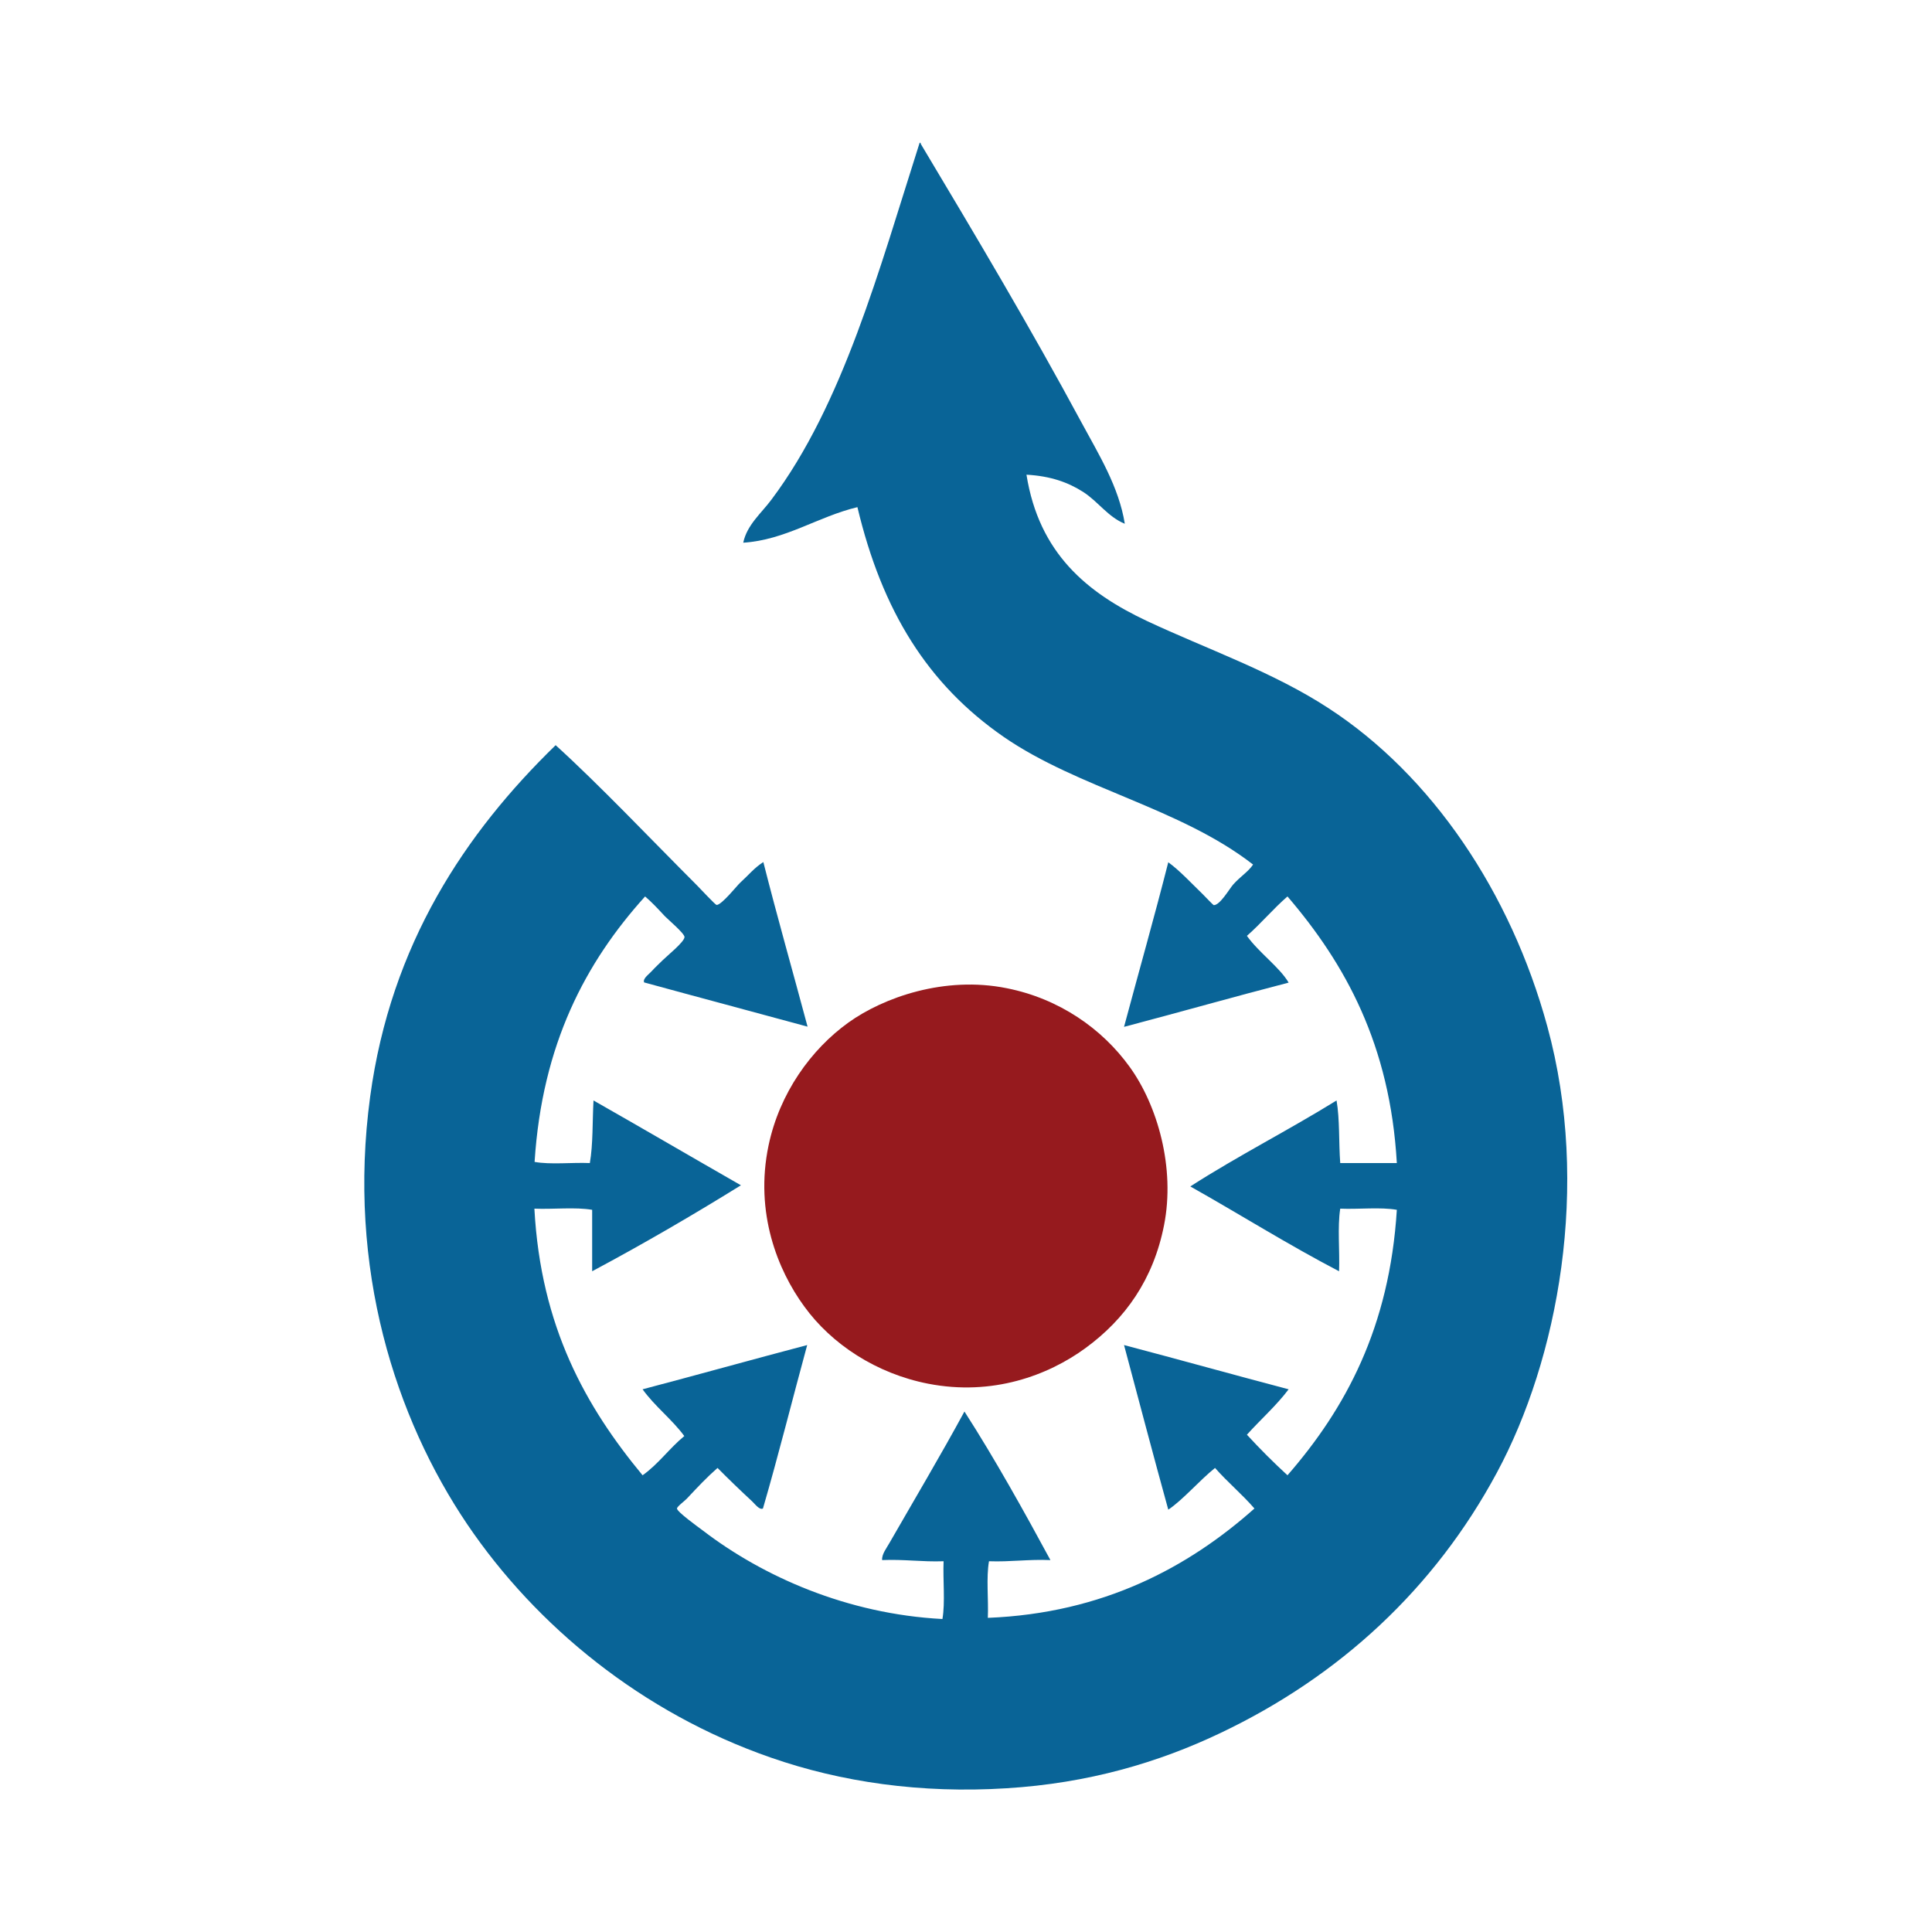
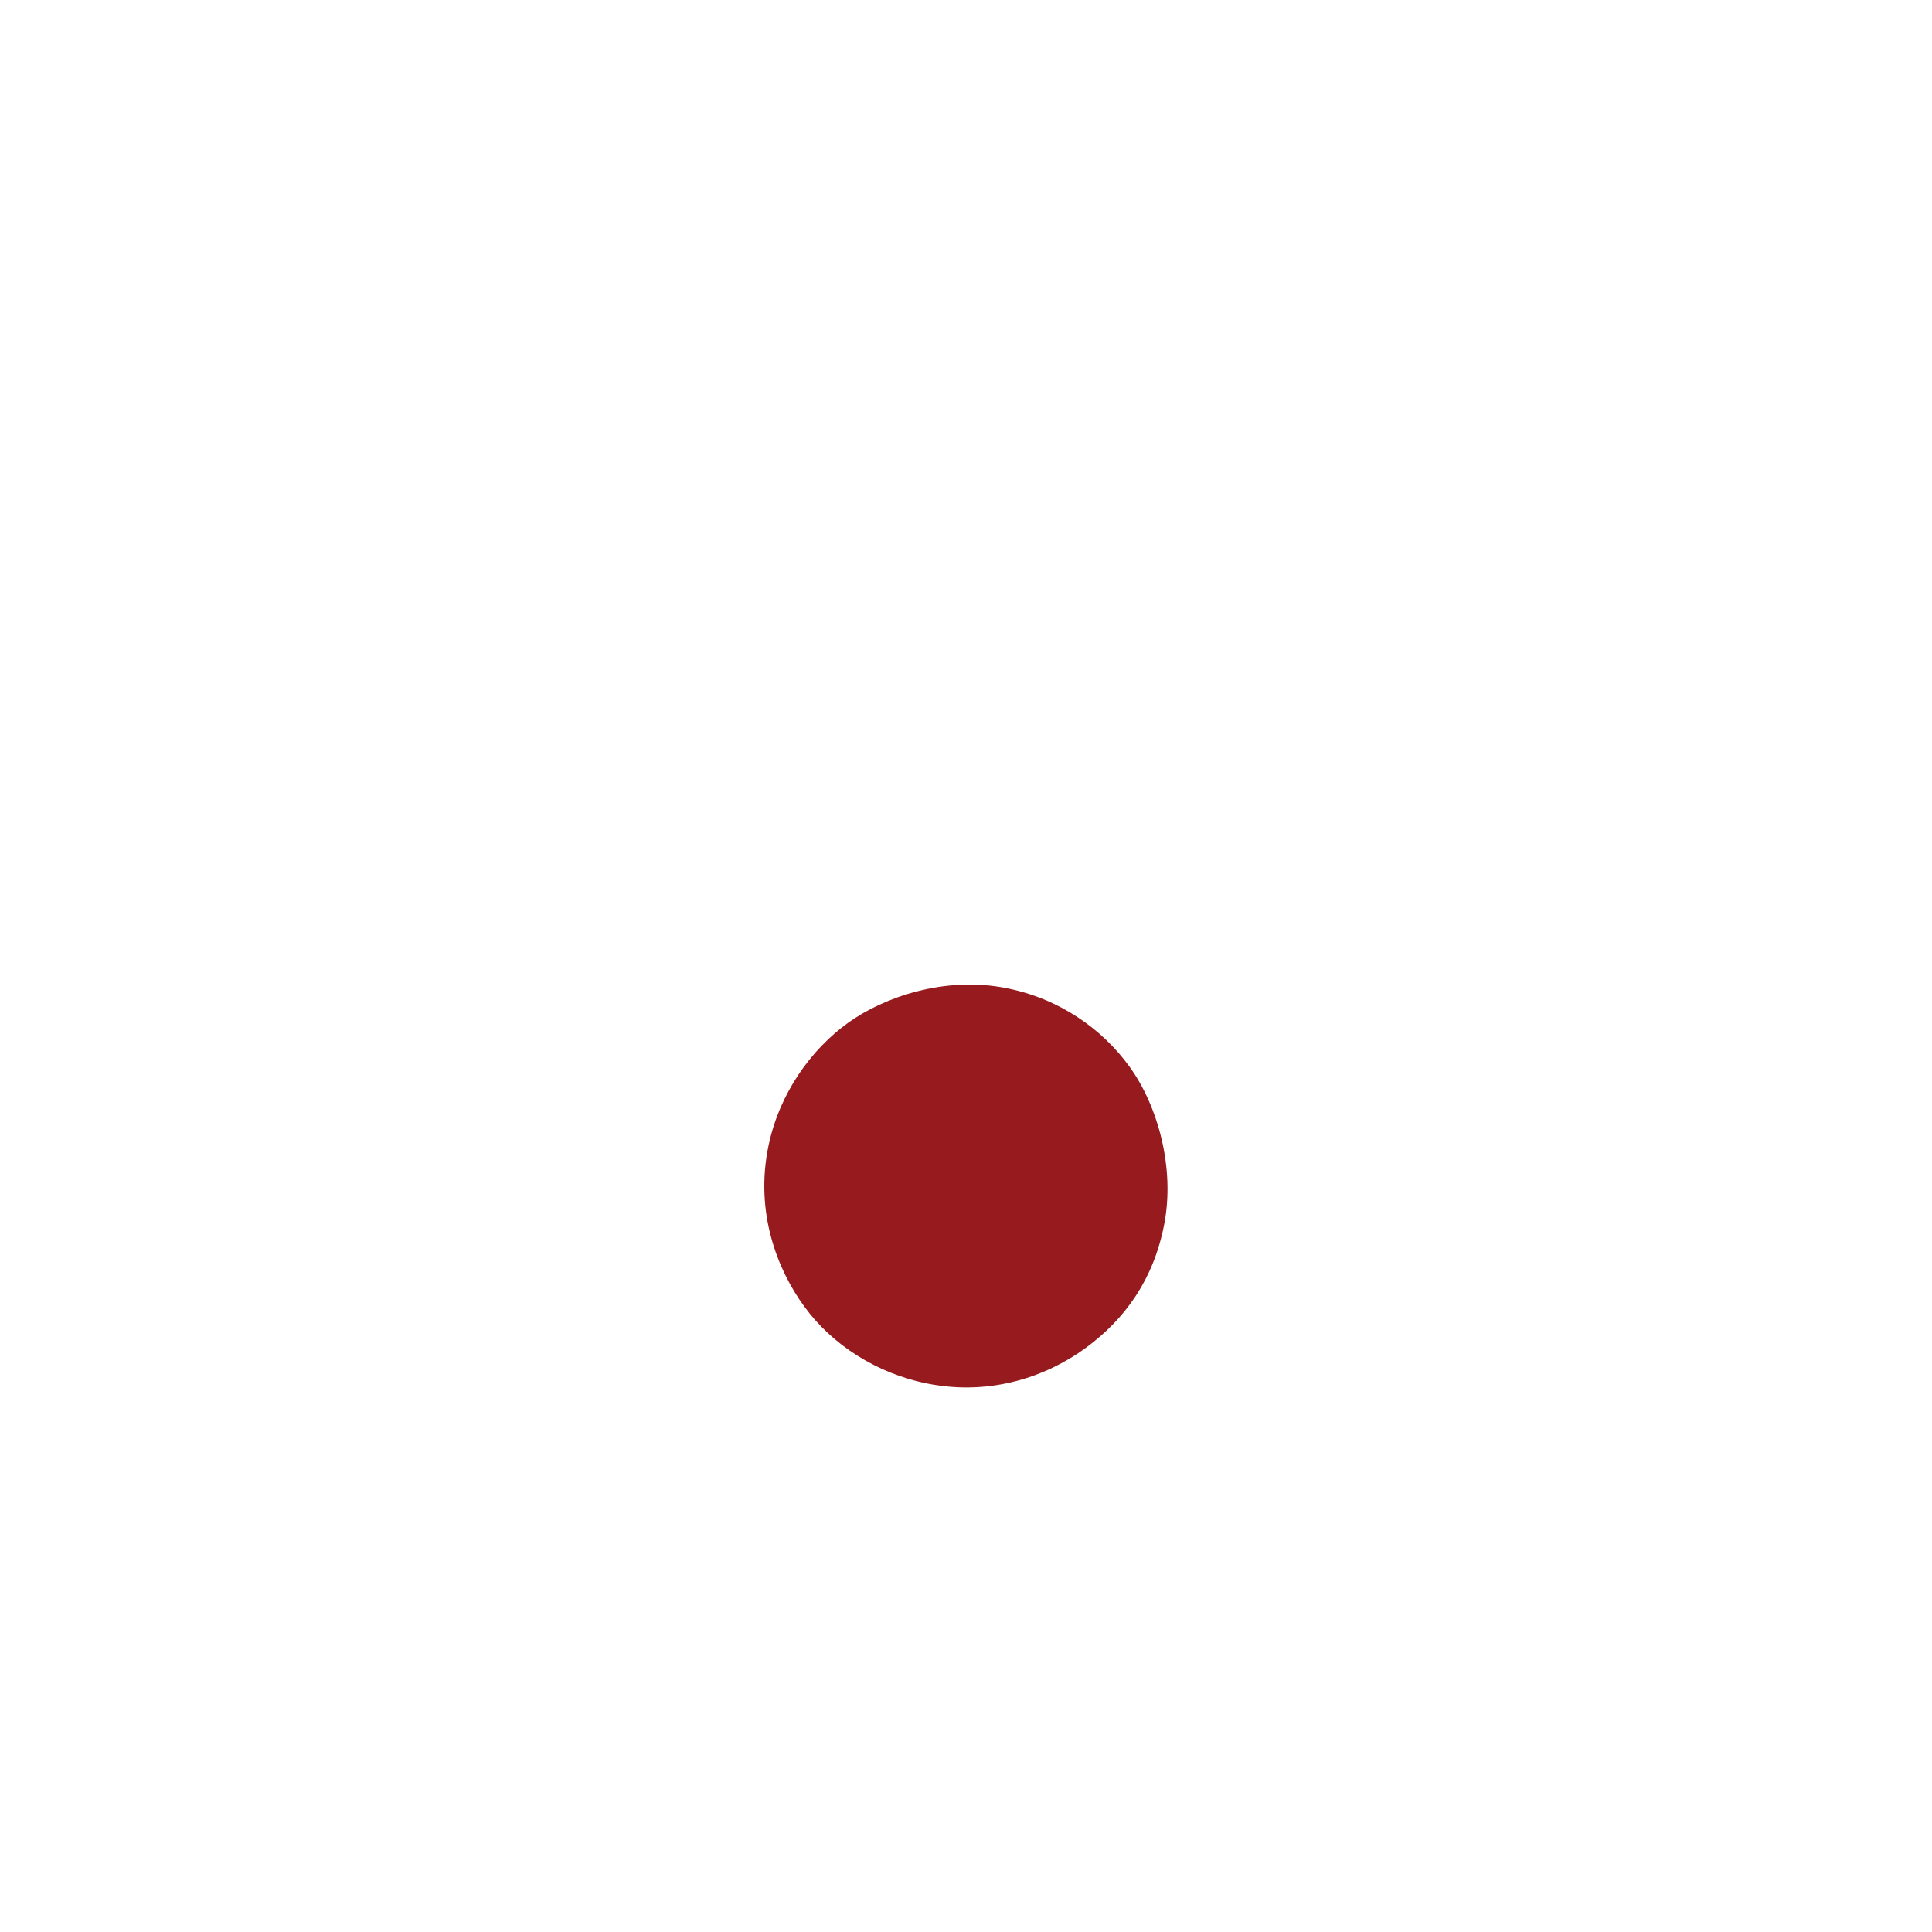
<svg xmlns="http://www.w3.org/2000/svg" xmlns:xlink="http://www.w3.org/1999/xlink" version="1.1" id="Layer_1" x="0px" y="0px" viewBox="0 0 1000 1000" style="enable-background:new 0 0 1000 1000;" xml:space="preserve">
  <style type="text/css">
	.st0{fill:none;}
	.st1{clip-path:url(#SVGID_2_);fill-rule:evenodd;clip-rule:evenodd;fill:#096497;}
	.st2{fill-rule:evenodd;clip-rule:evenodd;fill:#961A1E;}
</style>
  <g>
    <g>
      <defs>
        <rect id="SVGID_1_" x="188.7" y="73.9" width="622.7" height="852.2" />
      </defs>
      <clipPath id="SVGID_2_">
        <use xlink:href="#SVGID_1_" style="overflow:visible;" />
      </clipPath>
-       <path class="st1" d="M476,73.9c0.5-0.1,0.6,0.2,0.6,0.6c28.4,47.5,56.4,94.5,83.3,144.4c8.8,16.3,19.2,33,22.3,52.2    c-8.8-3.6-13.8-11.5-21.6-16.5c-7.7-4.9-16.7-8.2-29.3-8.9c6.5,40.7,31.3,61.1,62.3,75.7c30.9,14.5,65.2,26.3,94.1,45.2    c53.3,34.7,94.2,95.1,113.2,164.7c22.6,82.7,5.4,172.4-26.1,230.9c-32.3,60.1-81.5,105.5-143.1,134.8    c-32.1,15.3-68.4,26-110.7,28.6c-44.4,2.8-85.7-3.2-122.1-15.9c-66.5-23.1-121.3-67.9-157.1-120.8    c-36.9-54.7-62.3-132.1-50.2-221.3c10.7-79,49.3-136.5,96-181.9c22.8,20.7,49.1,48.5,73.1,72.5c1.6,1.6,9.5,10.1,10.2,10.2    c2.6,0.1,11-10.5,12.1-11.4c4.9-4.5,7.3-7.7,12.1-10.8c7.3,28.8,15.3,56.8,22.9,85.2c-28.2-7.7-56.5-15.2-84.6-22.9    c-0.8-1.9,2.1-3.9,3.8-5.7c1.7-1.9,3.7-3.7,5.7-5.7c2.4-2.4,11.4-9.6,11.4-12.1c0-1.9-8.8-9.3-10.2-10.8c-4-4.3-6.6-7.1-10.2-10.2    c-30.8,34.1-53.3,76.5-57.2,137.4c8.3,1.5,19.3,0.2,28.6,0.6c1.7-9.7,1.3-21.6,1.9-32.4c25.5,14.5,50.8,29.3,76.3,43.9    c-25,15.5-50.6,30.4-77,44.5c0-10.6,0-21.2,0-31.8c-8.7-1.5-20.1-0.2-29.9-0.6c3.3,61.3,26.7,102.6,56,138    c8.2-5.8,13.9-14,21.6-20.3c-6.5-8.8-15.2-15.3-21.6-24.2c28.5-7.5,56.7-15.4,85.2-22.9c-7.7,28.2-14.8,56.8-22.9,84.6    c-1.8,0.9-4-2.2-5.7-3.8c-5.4-5-12.5-11.8-17.8-17.2c-5.6,4.9-10,9.6-15.9,15.9c-0.9,1-5.1,4.1-5.1,5.1c0,1.7,11,9.6,13.4,11.4    c31.1,23.8,74.6,43.2,124,45.8c1.5-8.7,0.2-20.1,0.6-29.9c-11.2,0.4-20.6-1.1-31.8-0.6c-0.3-3,2.3-6.2,3.8-8.9    c12.4-21.6,26.7-45.7,38.8-68c15.7,24.4,31.2,52.3,44.5,76.9c-11.3-0.5-20.6,1-31.8,0.6c-1.5,8.5-0.2,19.7-0.6,29.3    c59.9-2.4,103.9-26.3,138-56.6c-6.4-7.4-13.9-13.6-20.4-21c-8.2,6.6-16.6,16.5-24.2,21.6c-7.8-28.2-15.3-56.8-22.9-85.2    c28.5,7.5,56.7,15.4,85.2,22.9c-6.5,8.6-14.5,15.6-21.6,23.5c6.7,7.3,13.7,14.3,21,21c30.1-34.6,52.8-76.5,56.6-137.4    c-8.5-1.5-19.7-0.2-29.3-0.6c-1.5,9.6-0.2,21.8-0.6,32.4c-26.5-13.8-51.2-29.4-77-43.9c24.4-15.7,51-29.2,75.7-44.5    c1.7,9.8,1.1,21.8,1.9,32.4c9.8,0,19.5,0,29.3,0c-3.5-61.3-26.7-103.1-56.6-138c-7.4,6.4-13.6,13.9-21,20.4    c6.2,8.7,16.9,16.2,21.6,24.2c-28.6,7.4-56.7,15.4-85.2,22.9c7.6-28.4,15.6-56.5,22.9-85.2c6,4.4,11.4,10.3,17.8,16.5    c0.7,0.7,5.5,5.7,5.7,5.7c3.3,0.1,8.2-8.6,10.2-10.8c4-4.4,7.4-6.2,10.2-10.2c-37.8-29.4-90.4-39.4-129.1-66.1    c-39.3-27.2-62.9-65.1-75.7-118.9c-20.5,4.9-37.2,17-59.1,18.4c1.9-9.2,9.4-15.3,14.6-22.3C436.3,209.3,455,139.7,476,73.9" />
    </g>
    <path class="st2" d="M397.8,592.9c5.7-27.2,22.1-49.8,41.3-63.6c18.1-13,49.8-24.3,82-17.8c27.2,5.4,49.4,21,63.6,40.7   c14.4,19.9,23.7,52.2,17.8,82c-5.5,27.9-20,48.5-40.7,63.6c-19.3,14.1-48.1,24.9-81.4,18.4c-26.7-5.2-50-20.4-64.2-40.1   C402.6,657.5,390.5,627.7,397.8,592.9" />
  </g>
</svg>